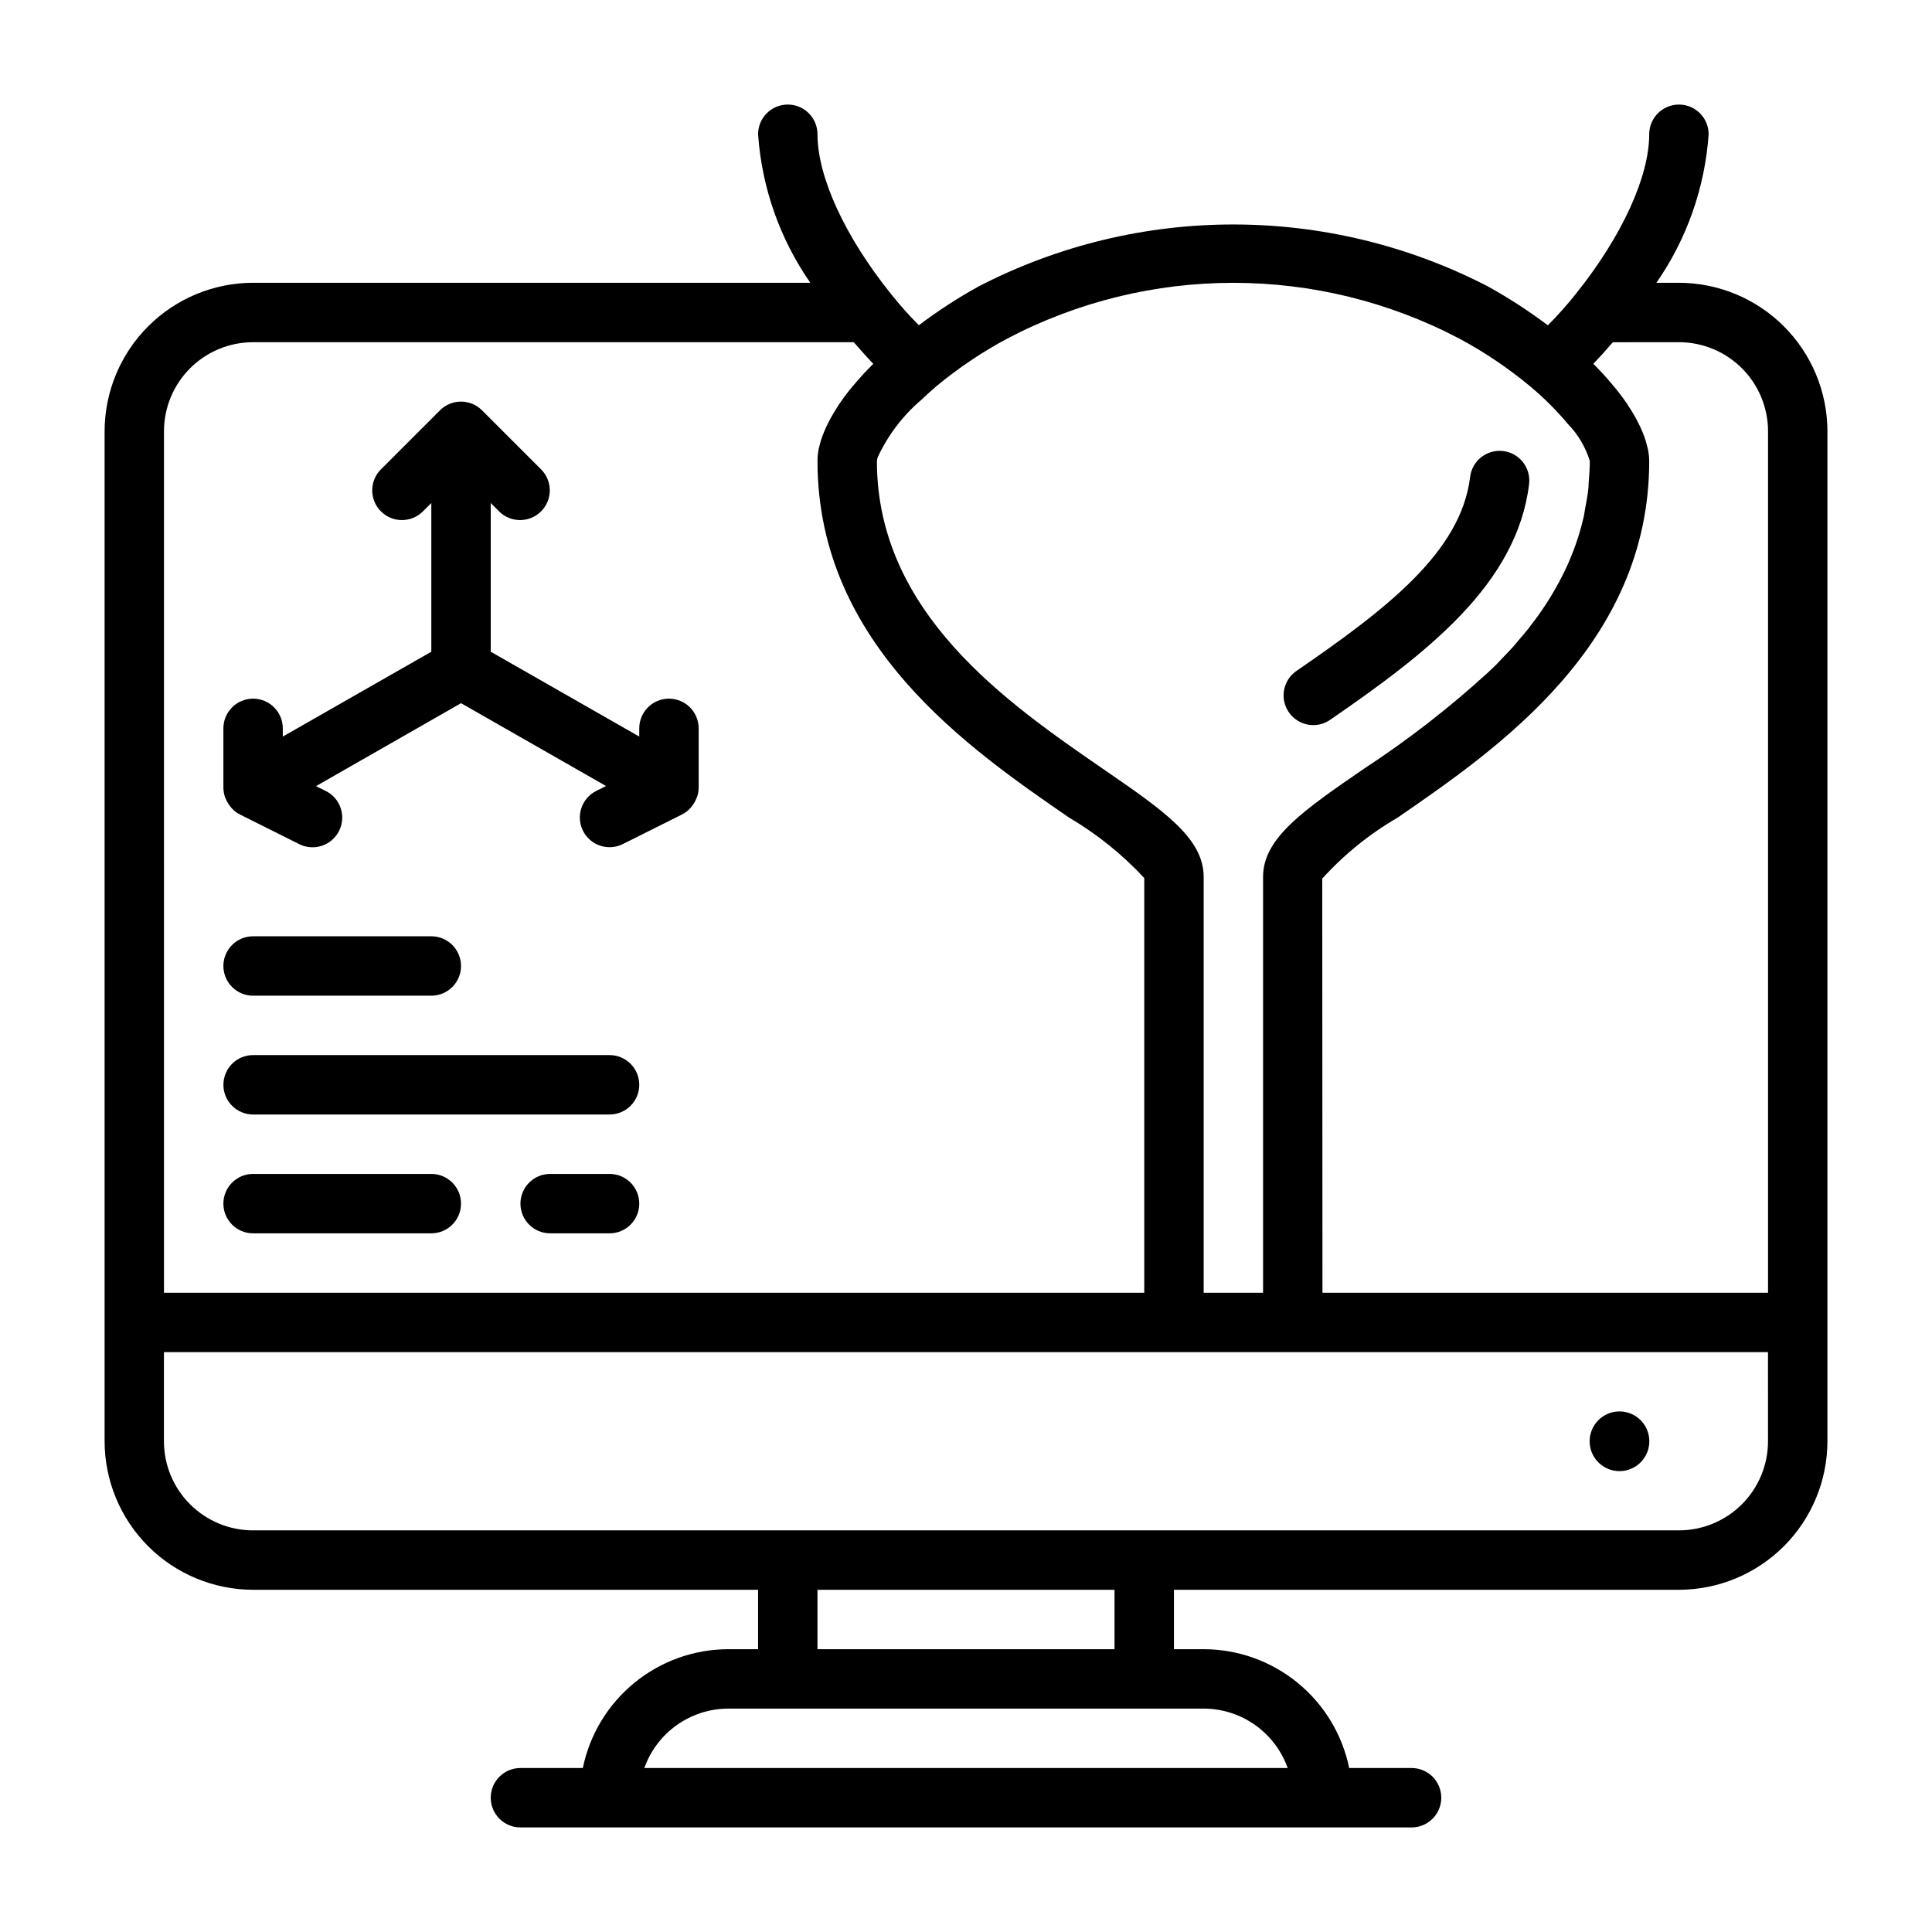
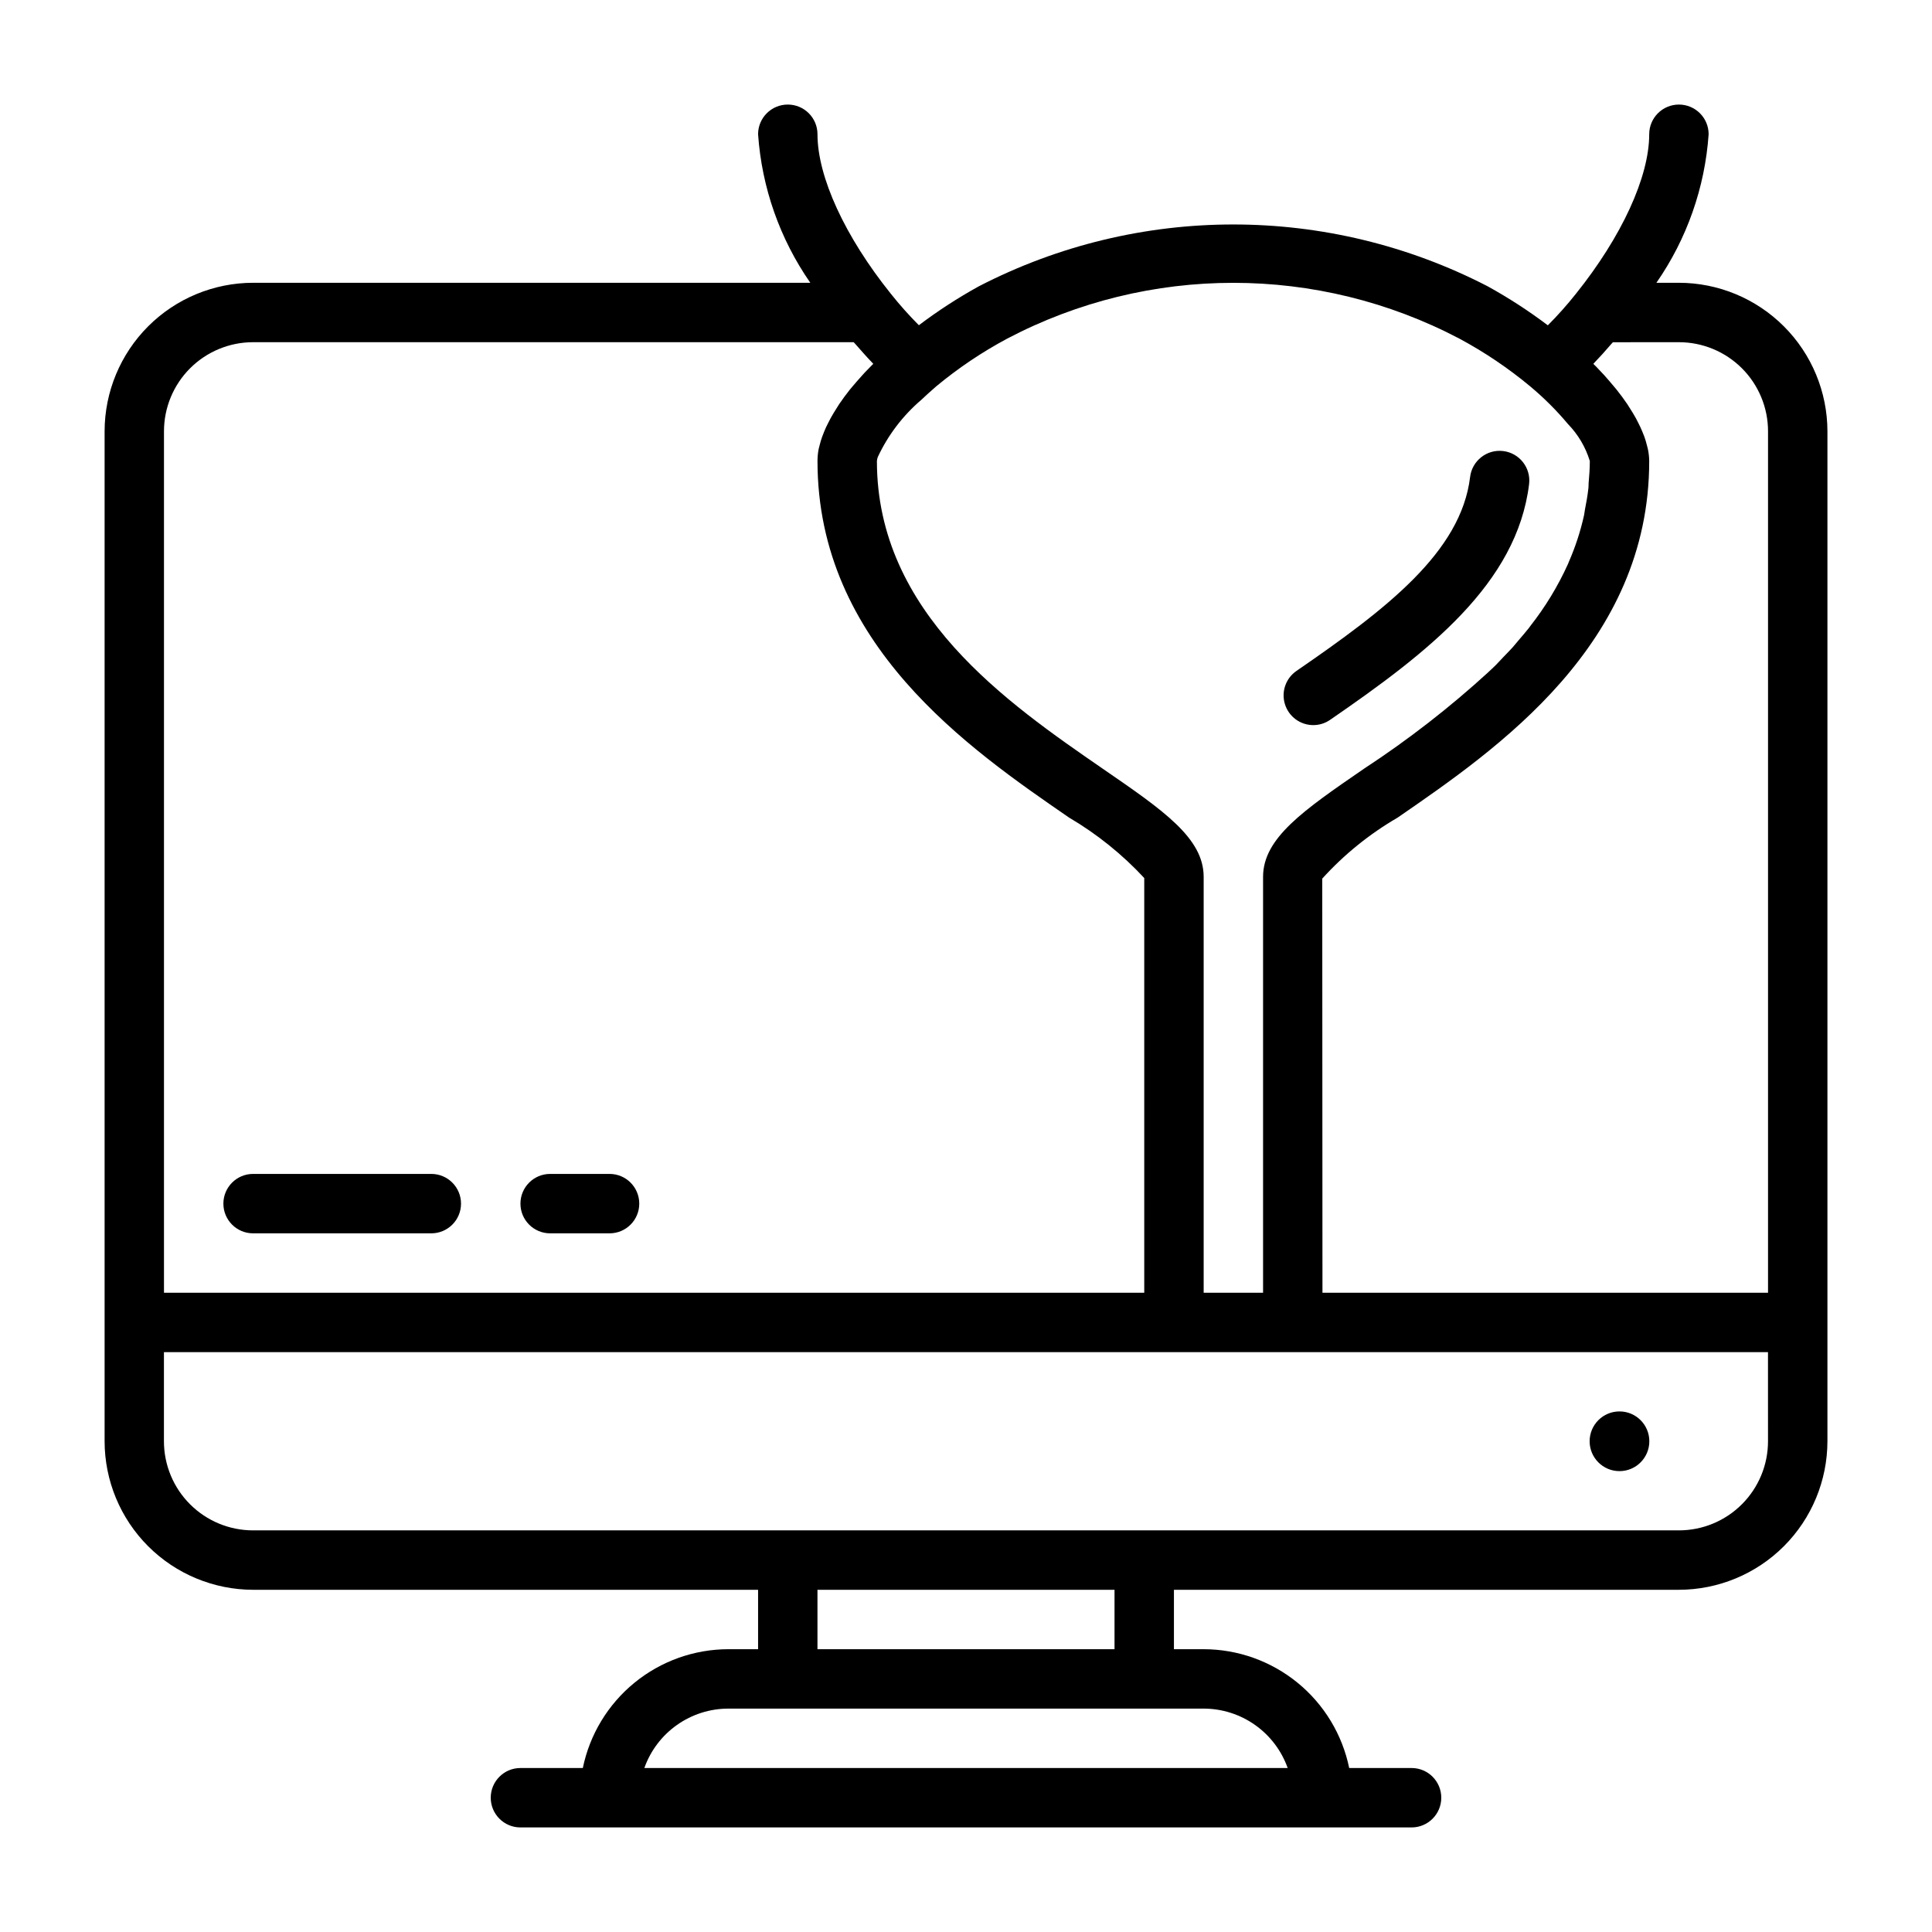
<svg xmlns="http://www.w3.org/2000/svg" fill="#000000" width="800px" height="800px" version="1.1" viewBox="144 144 512 512">
  <g>
    <path d="m588.93 218.94h-5.969 0.004c8.078-11.633 12.859-25.23 13.84-39.359 0-4.348-3.527-7.871-7.875-7.871-4.348 0-7.871 3.523-7.871 7.871 0 11.297-7.266 27.109-19.453 42.312-2.312 2.91-4.789 5.688-7.414 8.32-5.059-3.82-10.383-7.273-15.934-10.336-42.297-21.852-92.562-21.852-134.86 0-5.535 3.055-10.844 6.5-15.887 10.312-2.621-2.633-5.098-5.41-7.414-8.32-12.188-15.18-19.453-31-19.453-42.289 0-4.348-3.523-7.871-7.871-7.871s-7.871 3.523-7.871 7.871c0.98 14.129 5.762 27.727 13.84 39.359h-147.66c-10.434 0.012-20.441 4.164-27.82 11.543-7.375 7.379-11.527 17.383-11.539 27.816v267.65c0.012 10.438 4.164 20.441 11.539 27.82 7.379 7.379 17.387 11.527 27.82 11.543h133.82v15.742h-7.871c-9.07 0.012-17.859 3.148-24.887 8.887-7.027 5.734-11.859 13.719-13.688 22.602h-16.531c-4.348 0-7.871 3.523-7.871 7.871 0 4.348 3.523 7.875 7.871 7.875h236.16c4.348 0 7.871-3.527 7.871-7.875 0-4.348-3.523-7.871-7.871-7.871h-16.531c-1.828-8.883-6.66-16.867-13.688-22.602-7.027-5.738-15.816-8.875-24.883-8.887h-7.875v-15.742h133.82c10.438-0.016 20.441-4.164 27.82-11.543 7.379-7.379 11.527-17.383 11.543-27.82v-267.65c-0.016-10.434-4.164-20.438-11.543-27.816s-17.383-11.531-27.82-11.543zm23.617 39.359v228.29h-118.08l-0.055-109.75c5.781-6.379 12.512-11.828 19.957-16.152 26.543-18.281 66.691-45.895 66.691-94.512-0.016-1.047-0.129-2.086-0.34-3.109-0.07-0.34-0.172-0.684-0.262-1.031-0.188-0.789-0.41-1.527-0.691-2.32-0.148-0.41-0.324-0.828-0.496-1.242-0.316-0.781-0.676-1.57-1.086-2.363-0.211-0.426-0.418-0.836-0.652-1.266-0.488-0.898-1.055-1.812-1.645-2.731-0.219-0.34-0.402-0.66-0.629-1-0.859-1.258-1.793-2.543-2.824-3.832-0.172-0.227-0.387-0.457-0.574-0.684-0.867-1.051-1.785-2.121-2.762-3.211-0.41-0.449-0.852-0.898-1.273-1.348-0.426-0.449-0.992-1.078-1.574-1.613l0.133-0.148c1.512-1.574 3.047-3.266 4.574-5.055 0.164-0.188 0.324-0.34 0.48-0.527l17.492-0.008c6.266 0 12.273 2.488 16.699 6.914 4.43 4.43 6.918 10.438 6.918 16.699zm-201.65-24.551c37.52-19.727 82.344-19.727 119.87 0 6.68 3.586 12.98 7.836 18.805 12.688 3.617 3.027 6.961 6.363 9.988 9.977 2.668 2.75 4.641 6.094 5.758 9.762 0 2-0.148 3.938-0.316 5.848-0.039 0.496 0 1.016-0.078 1.512-0.203 1.875-0.543 3.676-0.898 5.512-0.094 0.504-0.141 1.023-0.242 1.52v-0.004c-0.949 4.277-2.316 8.449-4.078 12.457-0.07 0.156-0.117 0.332-0.188 0.488l-0.004-0.004c-2.644 5.836-5.984 11.328-9.941 16.367-0.148 0.195-0.285 0.41-0.441 0.605-0.891 1.125-1.844 2.211-2.777 3.305-0.504 0.582-0.977 1.195-1.488 1.77-0.828 0.914-1.691 1.777-2.543 2.668-0.676 0.707-1.332 1.441-2.023 2.133-0.691 0.691-1.25 1.18-1.875 1.77l0.004 0.008c-10.273 9.398-21.289 17.953-32.938 25.574-16.129 11.086-26.766 18.398-26.766 28.68v110.21h-15.742v-110.21c0-10.281-10.637-17.594-26.766-28.68-25.191-17.379-59.828-41.191-59.828-81.527 0.031-0.363 0.109-0.715 0.234-1.055 2.711-5.812 6.637-10.973 11.512-15.141 1.211-1.148 2.523-2.336 3.938-3.559h-0.004c5.832-4.848 12.141-9.094 18.832-12.672zm-223.44 24.551c0-6.262 2.488-12.27 6.918-16.699 4.43-4.426 10.434-6.914 16.699-6.914h159.16c0.141 0.164 0.285 0.309 0.434 0.473 1.574 1.785 3.062 3.496 4.582 5.062l0.172 0.195c-0.543 0.535-1.016 1.07-1.574 1.613s-0.867 0.906-1.273 1.355c-0.977 1.07-1.891 2.133-2.754 3.148-0.188 0.234-0.402 0.473-0.59 0.707-1.031 1.289-1.961 2.566-2.816 3.824-0.227 0.34-0.418 0.668-0.637 1.008-0.59 0.922-1.148 1.836-1.637 2.723-0.234 0.426-0.449 0.852-0.652 1.266-0.41 0.789-0.789 1.574-1.094 2.363-0.164 0.418-0.34 0.836-0.48 1.242l-0.008 0.004c-0.273 0.762-0.508 1.535-0.699 2.32-0.086 0.348-0.188 0.699-0.262 1.031-0.199 1.039-0.297 2.094-0.301 3.152 0 48.617 40.148 76.234 66.691 94.512h0.004c7.371 4.34 14.074 9.73 19.898 16v109.9h-259.78zm297.79 354.24h-170.49c1.633-4.602 4.648-8.586 8.637-11.402 3.988-2.82 8.75-4.336 13.633-4.34h125.95c4.883 0.004 9.641 1.52 13.629 4.34 3.988 2.816 7.004 6.801 8.641 11.402zm-45.887-31.488h-78.723v-15.742h78.723zm173.18-55.105c0 6.266-2.488 12.273-6.918 16.699-4.426 4.43-10.434 6.918-16.699 6.918h-377.86c-6.266 0-12.27-2.488-16.699-6.918-4.43-4.426-6.918-10.434-6.918-16.699v-23.613h425.09z" />
    <path d="m581.09 525.95c0 4.371-3.543 7.914-7.91 7.914-4.371 0-7.91-3.543-7.91-7.914 0-4.367 3.539-7.91 7.91-7.91 4.367 0 7.91 3.543 7.91 7.91" />
-     <path d="m211.07 407.87h47.23c4.348 0 7.875-3.523 7.875-7.871s-3.527-7.875-7.875-7.875h-47.23c-4.348 0-7.871 3.527-7.871 7.875s3.523 7.871 7.871 7.871z" />
-     <path d="m305.54 423.61h-94.465c-4.348 0-7.871 3.527-7.871 7.875 0 4.348 3.523 7.871 7.871 7.871h94.465c4.348 0 7.871-3.523 7.871-7.871 0-4.348-3.523-7.875-7.871-7.875z" />
    <path d="m305.54 455.1h-15.746c-4.348 0-7.871 3.527-7.871 7.875 0 4.348 3.523 7.871 7.871 7.871h15.746c4.348 0 7.871-3.523 7.871-7.871 0-4.348-3.523-7.875-7.871-7.875z" />
    <path d="m258.3 455.1h-47.23c-4.348 0-7.871 3.527-7.871 7.875 0 4.348 3.523 7.871 7.871 7.871h47.23c4.348 0 7.875-3.523 7.875-7.871 0-4.348-3.527-7.875-7.875-7.875z" />
-     <path d="m321.28 329.15c-4.348 0-7.871 3.527-7.871 7.875v2.172l-39.359-22.484v-39.406l2.305 2.305v0.004c3.09 2.981 8 2.938 11.035-0.098 3.039-3.035 3.082-7.945 0.098-11.035l-15.742-15.742h-0.004c-1.477-1.48-3.481-2.312-5.57-2.312-2.094 0-4.098 0.832-5.574 2.312l-15.742 15.742h-0.004c-2.981 3.09-2.941 8 0.098 11.035 3.035 3.035 7.945 3.078 11.035 0.098l2.32-2.309v39.406l-39.359 22.484v-2.172c0-4.348-3.523-7.875-7.871-7.875-4.348 0-7.871 3.527-7.871 7.875v15.742c0.008 0.785 0.137 1.562 0.375 2.309 0.055 0.188 0.148 0.348 0.219 0.527h0.004c0.266 0.688 0.629 1.332 1.078 1.918 0.133 0.164 0.242 0.34 0.395 0.504 0.527 0.621 1.152 1.152 1.848 1.574 0.094 0.055 0.195 0.07 0.293 0.117 0.094 0.047 0.086 0.086 0.141 0.117l15.742 7.871 0.004 0.004c3.891 1.945 8.621 0.363 10.562-3.527 1.945-3.891 0.363-8.621-3.527-10.562l-2.59-1.289 38.434-21.98 38.43 21.953-2.59 1.289v0.004c-3.891 1.941-5.469 6.672-3.527 10.562 1.945 3.891 6.672 5.473 10.566 3.527l15.742-7.871c0.055 0 0.086-0.086 0.141-0.117s0.195-0.062 0.293-0.117v-0.004c0.695-0.422 1.32-0.953 1.848-1.574 0.148-0.164 0.262-0.34 0.395-0.504 0.449-0.586 0.812-1.23 1.078-1.918 0.07-0.18 0.164-0.34 0.219-0.527h0.004c0.238-0.738 0.363-1.508 0.375-2.285v-15.742c0-2.09-0.828-4.09-2.305-5.566-1.477-1.477-3.477-2.309-5.566-2.309z" />
-     <path d="m492.03 336.16c1.59 0.004 3.144-0.48 4.453-1.387 25.977-17.871 49.523-36.086 52.742-62.48 0.523-4.316-2.555-8.238-6.871-8.762-4.316-0.52-8.238 2.559-8.762 6.875-2.402 19.91-22.254 35.055-46.004 51.387-2.848 1.953-4.094 5.531-3.066 8.832 1.023 3.297 4.078 5.543 7.531 5.535z" />
+     <path d="m492.03 336.16c1.59 0.004 3.144-0.48 4.453-1.387 25.977-17.871 49.523-36.086 52.742-62.48 0.523-4.316-2.555-8.238-6.871-8.762-4.316-0.52-8.238 2.559-8.762 6.875-2.402 19.91-22.254 35.055-46.004 51.387-2.848 1.953-4.094 5.531-3.066 8.832 1.023 3.297 4.078 5.543 7.531 5.535" />
  </g>
</svg>